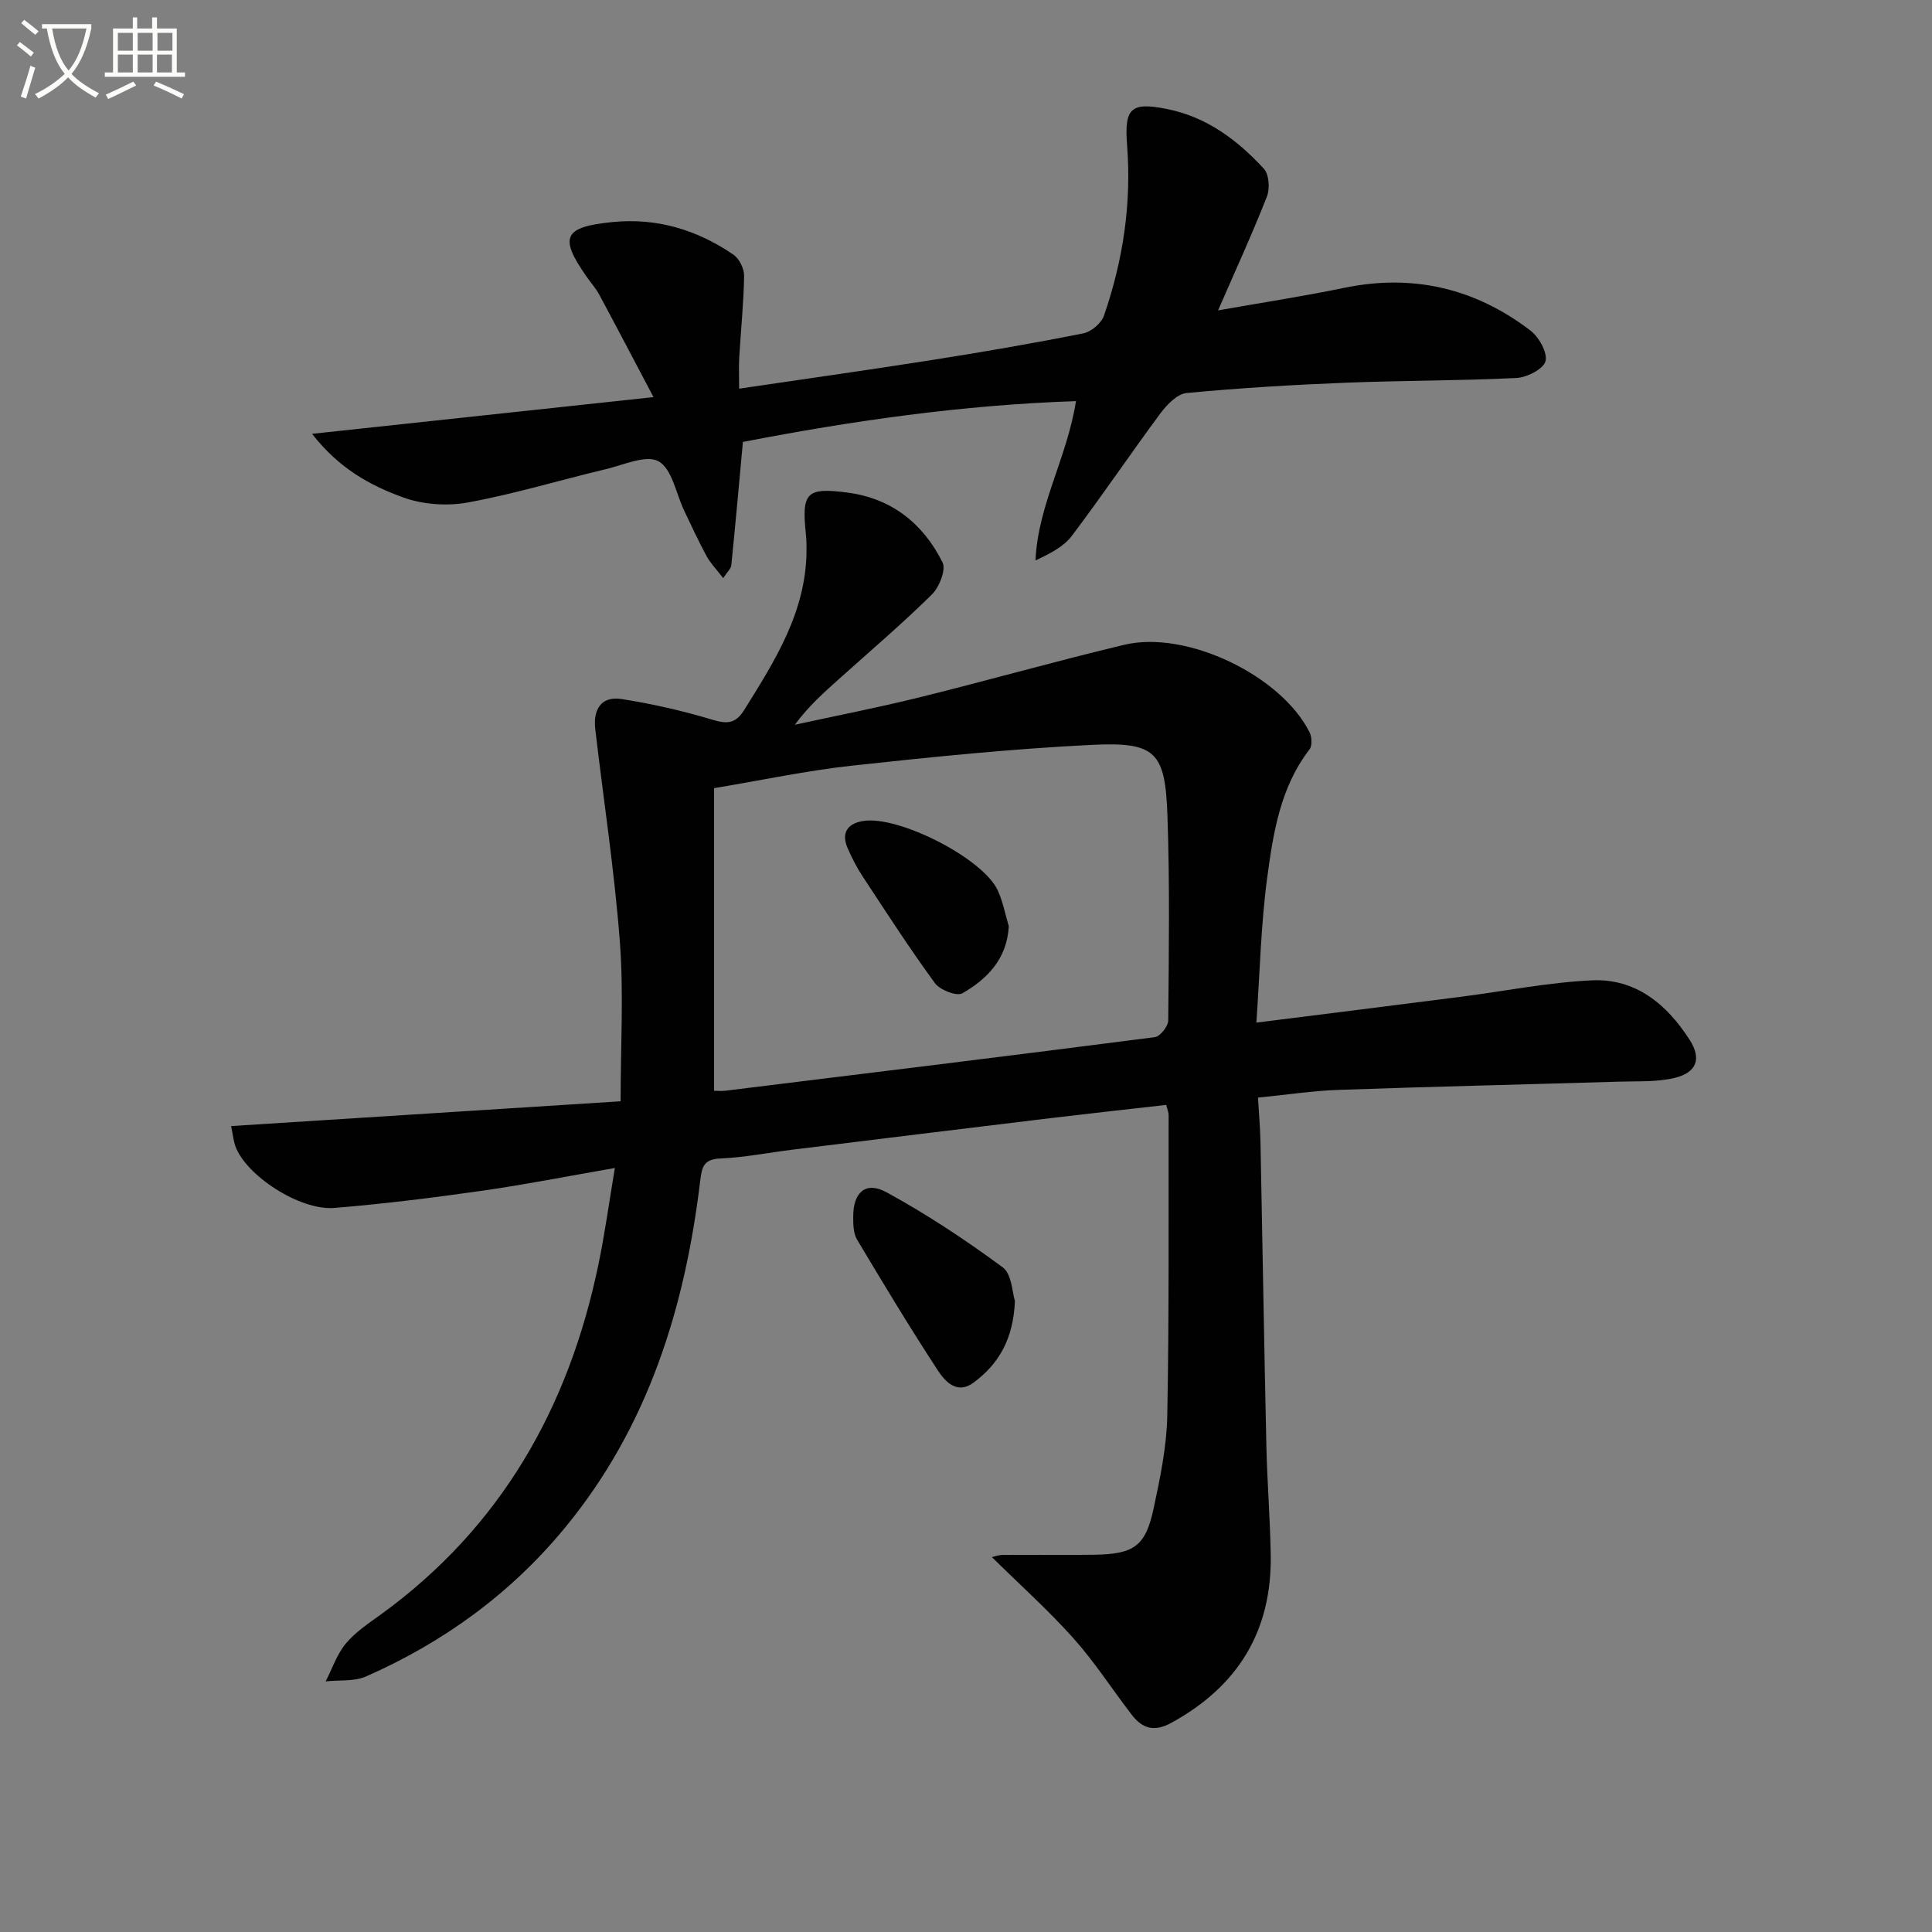
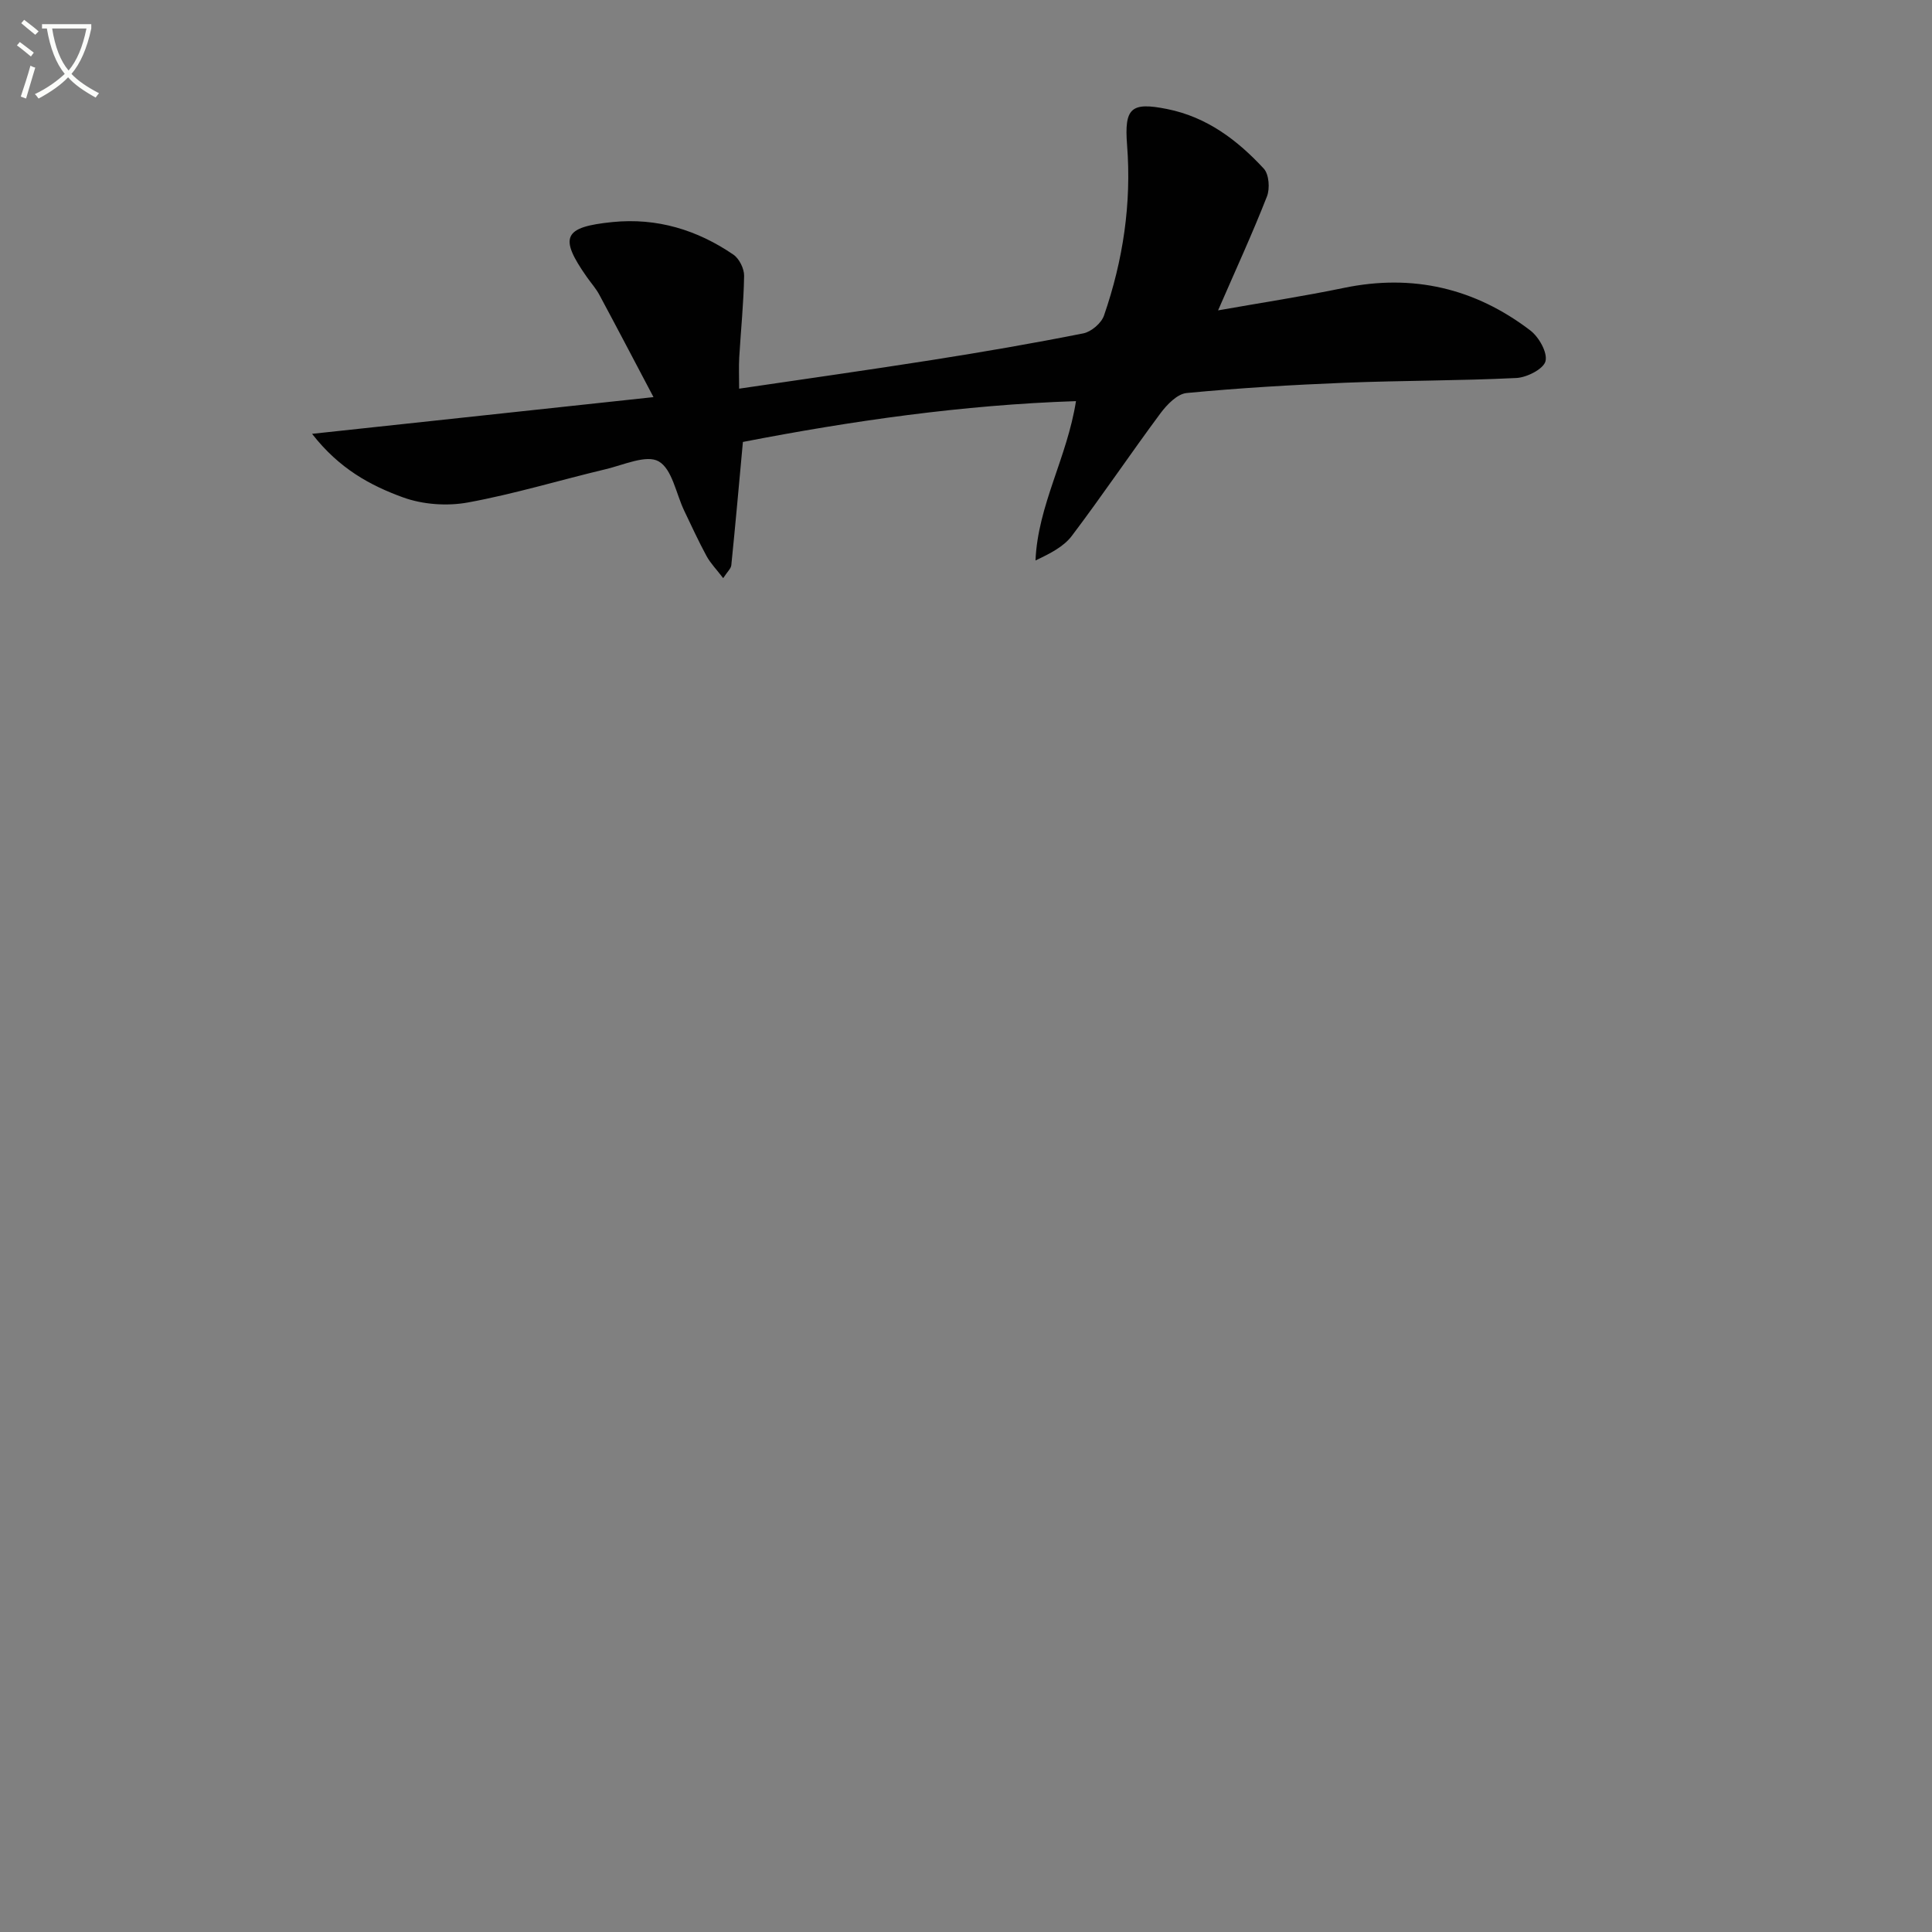
<svg xmlns="http://www.w3.org/2000/svg" enable-background="new 0 0 400 400" viewBox="0 0 400 400">
  <rect x="0" y="0" width="400" height="400" fill="#808080" stroke="none" />
  <path d="m6.4 11.7c-1-.8-1.9-1.6-2.9-2.3l.6-.7c.9.7 1.9 1.4 2.9 2.2zm-2.1 8.3c.7-2.1 1.4-4.2 2-6.4.2.1.6.3 1 .4-.7 2.3-1.3 4.4-1.9 6.4zm3-12.8c-1.1-.9-2.1-1.7-2.9-2.4l.6-.7c1 .8 2 1.5 3 2.4zm1.4-1.3v-.9h10.2v.9c-.9 4.2-2.3 7.3-4.1 9.4 1.3 1.4 3.2 2.7 5.7 4-.2.2-.4.5-.7.9-2.5-1.4-4.4-2.7-5.7-4.2-1.4 1.5-3.5 3-6.1 4.4 0 0 0 0-.1-.1-.3-.4-.5-.7-.7-.8 2.7-1.3 4.7-2.8 6.2-4.2-1.8-2.2-3-5.3-3.7-9.4zm9.2 0h-7.1c.6 3.8 1.7 6.7 3.4 8.7 1.7-2 2.9-4.8 3.7-8.7z" fill="#fbfcfa" />
-   <path d="m31.6 3.6h.9v2.3h4.1v9.1h1.7v.9h-16.6v-.9h1.7v-9.1h4.1v-2.3h.9v2.3h3.1v-2.3zm-4 13.3.6.8c-1.9.9-3.8 1.9-5.8 2.8-.2-.3-.3-.6-.5-.9 2-.9 3.9-1.8 5.7-2.7zm-3.2-10.1v3.7h3.1v-3.7zm0 4.5v3.7h3.1v-3.7zm4.1-4.5v3.7h3.1v-3.7zm0 4.5v3.7h3.1v-3.7zm9.1 9.1c-2.1-1.1-4.1-2-5.8-2.7l.5-.8c2.2.9 4.1 1.8 5.8 2.6zm-1.9-13.6h-3.1v3.7h3.1zm-3.2 4.5v3.7h3.1v-3.7z" fill="#fbfcfa" />
  <g fill="#010101">
-     <path d="m127.3 241.82c-9.81 1.7-18.57 3.44-27.39 4.7-10.19 1.45-20.42 2.73-30.67 3.57-7.19.59-18.38-6.77-20.52-12.82-.37-1.04-.47-2.17-.87-4.13 27.02-1.72 53.6-3.41 80.64-5.13 0-11.52.66-22.36-.16-33.08-1.12-14.71-3.38-29.33-5.09-43.99-.47-4.02 1.21-6.88 5.47-6.21 6.33.99 12.64 2.43 18.78 4.28 3.04.91 4.8.84 6.57-1.99 6.36-10.19 12.81-20.3 12.92-32.92.01-1.17 0-2.34-.13-3.5-.9-8.63.08-9.74 8.66-8.61 9.11 1.2 15.64 6.44 19.63 14.44.76 1.53-.67 5.14-2.21 6.66-6.16 6.07-12.76 11.69-19.2 17.47-3.18 2.85-6.39 5.69-9.16 9.49 8.61-1.88 17.27-3.56 25.82-5.68 14.17-3.5 28.22-7.5 42.41-10.88 12.88-3.07 32.46 6.37 38.34 18.14.48.97.56 2.77-.02 3.53-6.07 7.87-7.52 17.32-8.77 26.63-1.29 9.64-1.5 19.42-2.23 29.93 14.74-1.86 28.52-3.57 42.29-5.34 9.05-1.16 18.06-2.98 27.14-3.41 9.12-.44 15.61 5.01 20.31 12.38 2.48 3.89 1.39 6.74-3.19 7.83-3.63.86-7.54.65-11.32.76-19.42.58-38.84 1.03-58.26 1.71-5.3.18-10.57 1-16.64 1.6.18 3.13.46 6.17.52 9.22.42 20.97.75 41.95 1.22 62.92.17 7.48.77 14.96.9 22.44.28 15.79-6.73 27.28-20.59 34.87-3.57 1.95-6 1.16-8.18-1.67-4.06-5.27-7.68-10.93-12.1-15.87-5.26-5.88-11.18-11.17-16.85-16.77.32-.07 1.31-.45 2.29-.46 6.33-.05 12.66.06 19-.04 8.14-.13 10.52-1.8 12.18-9.56 1.35-6.31 2.7-12.76 2.83-19.17.4-20.77.24-41.56.28-62.34 0-.47-.22-.94-.49-2.06-8.02.91-16.05 1.79-24.06 2.75-17.81 2.15-35.61 4.34-53.41 6.53-4.94.61-9.87 1.6-14.82 1.81-3.46.14-3.85 1.7-4.2 4.61-3.16 26.33-10.79 50.95-27.99 71.83-11.22 13.63-25.12 23.72-41.19 30.8-2.46 1.08-5.56.72-8.36 1.02 1.35-2.64 2.32-5.6 4.17-7.83 1.98-2.38 4.72-4.19 7.28-6.04 24.83-18.02 38.85-42.76 45-72.36 1.32-6.28 2.18-12.68 3.42-20.06zm20.54-15.99c.72 0 1.56.09 2.37-.01 29.64-3.64 59.28-7.27 88.89-11.09 1.1-.14 2.76-2.26 2.77-3.46.13-14.11.33-28.23-.16-42.33-.46-13.32-2.41-15.37-15.74-14.72-16.55.82-33.08 2.5-49.56 4.3-9.35 1.02-18.6 3-28.57 4.66z" />
    <path d="m64.61 89.82c24.01-2.58 46.53-5.01 70.69-7.6-4.17-7.9-7.65-14.56-11.21-21.18-.7-1.31-1.72-2.45-2.58-3.67-5.83-8.3-4.87-10.38 5.34-11.4 9.17-.91 17.48 1.62 24.98 6.74 1.22.83 2.25 2.91 2.23 4.39-.09 5.64-.68 11.27-1.01 16.92-.11 1.95-.02 3.92-.02 6.45 13.69-2.02 26.81-3.87 39.9-5.93 10.49-1.65 20.95-3.45 31.36-5.52 1.65-.33 3.74-2.11 4.28-3.69 3.95-11.41 5.72-23.19 4.78-35.29-.6-7.71.82-8.96 8.27-7.47 8.23 1.64 14.55 6.42 20.03 12.34 1.09 1.18 1.3 4.13.66 5.76-3.02 7.71-6.49 15.24-10.12 23.59 8.98-1.59 17.58-2.9 26.08-4.66 14.26-2.95 27.12.08 38.57 8.82 1.77 1.35 3.59 4.57 3.14 6.36-.41 1.62-3.85 3.37-6.03 3.48-11.79.58-23.62.51-35.42.98-10.96.44-21.92 1.09-32.84 2.13-1.95.18-4.09 2.4-5.43 4.2-6.22 8.38-12.06 17.06-18.36 25.39-1.7 2.25-4.53 3.66-7.51 5.08.48-11.43 6.54-21.27 8.38-32.99-23.49.78-46.47 4.09-68.96 8.45-.81 8.78-1.55 17.16-2.4 25.52-.07.7-.81 1.33-1.68 2.68-1.39-1.82-2.64-3.08-3.45-4.58-1.67-3.07-3.12-6.25-4.63-9.4-1.69-3.54-2.49-8.61-5.28-10.2-2.54-1.44-7.26.74-10.96 1.62-9.52 2.27-18.92 5.13-28.52 6.89-4.31.79-9.33.44-13.44-1.05-6.71-2.44-13.19-5.9-18.84-13.16z" />
-     <path d="m210.13 269.36c-.33 7.95-3.41 13.09-8.58 16.91-3.4 2.51-5.89-.24-7.43-2.61-5.78-8.86-11.26-17.93-16.68-27.02-.78-1.31-.8-3.21-.79-4.84.02-4.96 2.6-7.3 6.9-4.95 8.36 4.56 16.37 9.87 24.04 15.53 1.93 1.42 2 5.37 2.54 6.98z" />
-     <path d="m208.86 191.77c-.38 6.79-4.47 10.92-9.61 13.88-1.17.67-4.65-.68-5.69-2.11-5.26-7.2-10.1-14.7-15-22.15-1.18-1.79-2.16-3.73-3.03-5.7-1.41-3.18-.16-5.16 3.15-5.71 7.3-1.2 24.74 7.67 27.86 14.3 1.1 2.34 1.57 4.99 2.32 7.49z" />
  </g>
</svg>